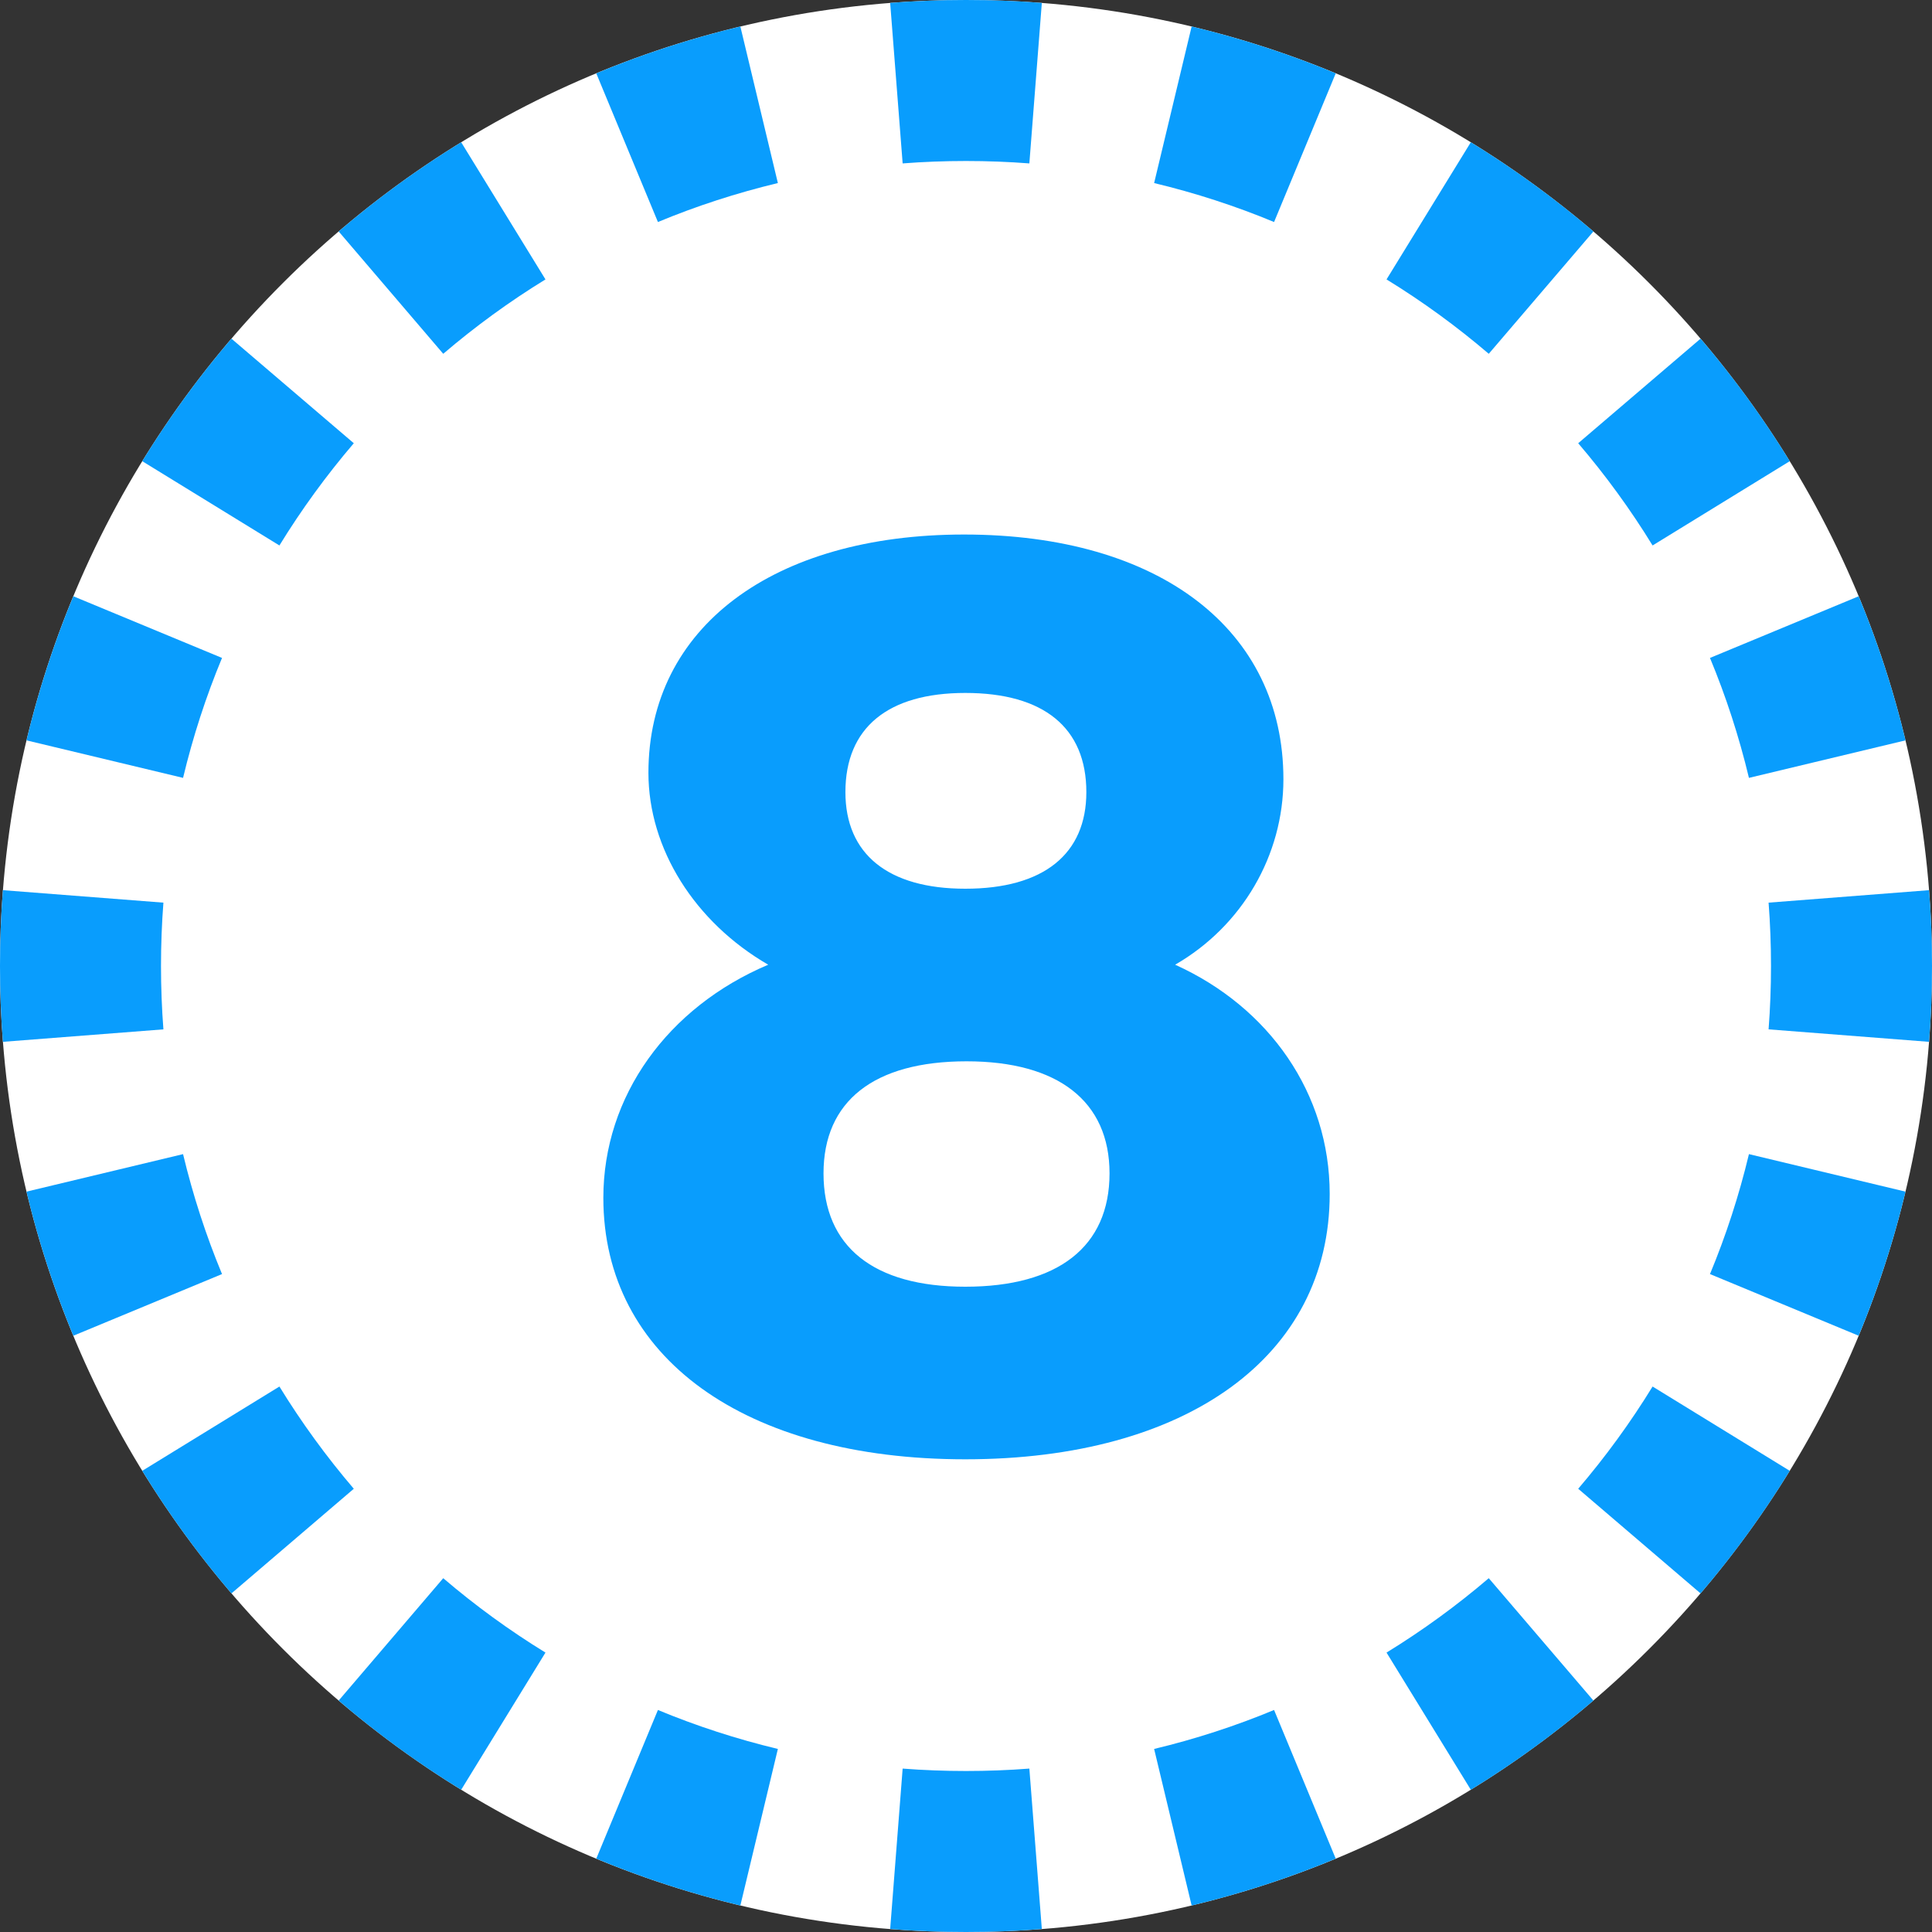
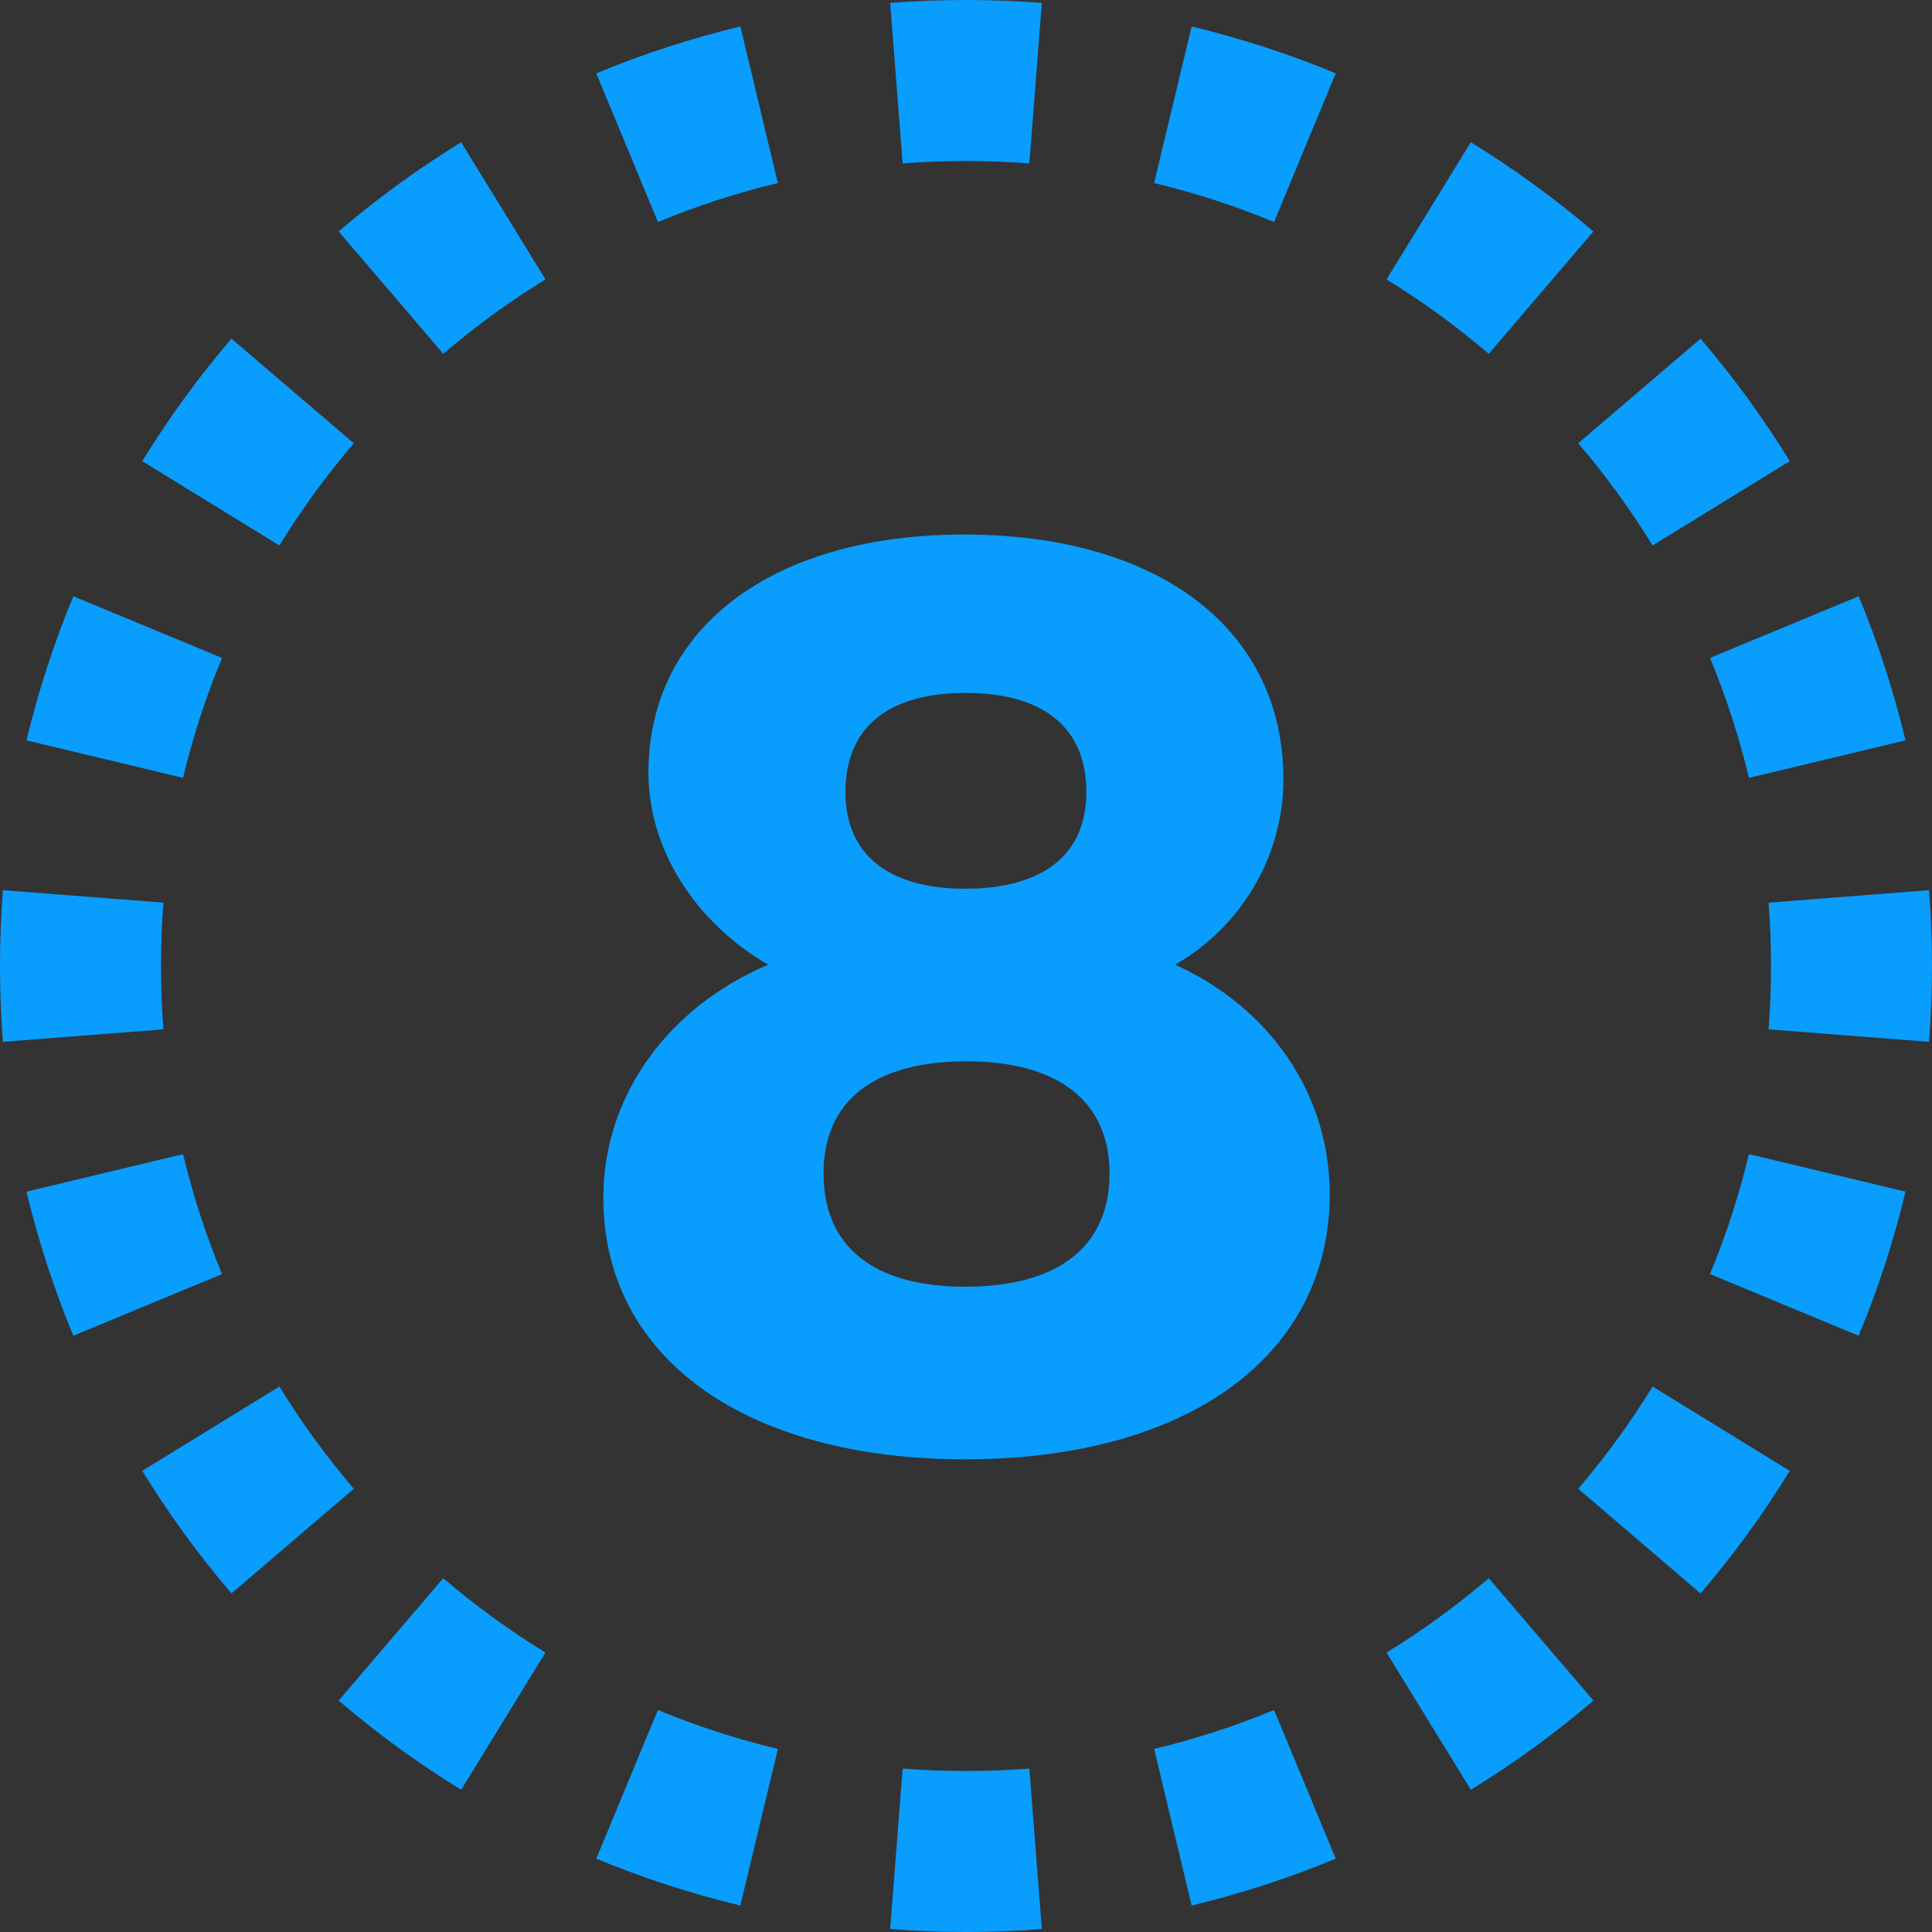
<svg xmlns="http://www.w3.org/2000/svg" width="24" height="24" viewBox="0 0 24 24" fill="none">
  <rect x="0" y="0" width="24" height="24" fill="#333333" stroke="none" />
-   <path d="M24 12C24 18.627 18.627 24 12 24C5.373 24 0 18.627 0 12C0 5.373 5.373 0 12 0C18.627 0 24 5.373 24 12Z" fill="white" />
  <path fill-rule="evenodd" clip-rule="evenodd" d="M23.963 12.942L21.97 12.787C21.99 12.528 22 12.265 22 12C22 11.735 21.99 11.472 21.97 11.213L23.963 11.058C23.988 11.368 24 11.683 24 12C24 12.317 23.988 12.632 23.963 12.942ZM23.671 9.197L21.726 9.663C21.603 9.15 21.441 8.652 21.242 8.173L23.089 7.407C23.328 7.982 23.523 8.581 23.671 9.197ZM22.233 5.729L20.529 6.776C20.254 6.328 19.945 5.904 19.605 5.506L21.125 4.207C21.533 4.683 21.904 5.192 22.233 5.729ZM19.794 2.875L18.494 4.395C18.096 4.055 17.672 3.746 17.224 3.471L18.271 1.767C18.808 2.097 19.317 2.467 19.794 2.875ZM16.593 0.911L15.827 2.758C15.348 2.559 14.85 2.397 14.337 2.274L14.803 0.329C15.419 0.477 16.018 0.672 16.593 0.911ZM12.942 0.036L12.787 2.03C12.528 2.01 12.265 2 12 2C11.735 2 11.472 2.01 11.213 2.03L11.058 0.036C11.368 0.012 11.683 0 12 0C12.317 0 12.632 0.012 12.942 0.036ZM9.197 0.329L9.663 2.274C9.15 2.397 8.652 2.559 8.173 2.758L7.407 0.911C7.982 0.672 8.581 0.477 9.197 0.329ZM5.729 1.767L6.776 3.471C6.328 3.746 5.904 4.055 5.506 4.395L4.207 2.875C4.683 2.467 5.192 2.097 5.729 1.767ZM2.875 4.207L4.395 5.506C4.055 5.904 3.746 6.328 3.471 6.776L1.767 5.729C2.097 5.192 2.467 4.683 2.875 4.207ZM0.911 7.407L2.758 8.173C2.559 8.652 2.397 9.15 2.274 9.663L0.329 9.197C0.477 8.581 0.672 7.982 0.911 7.407ZM0.036 11.058C0.012 11.368 0 11.683 0 12C0 12.317 0.012 12.632 0.036 12.942L2.03 12.787C2.01 12.528 2 12.265 2 12C2 11.735 2.01 11.472 2.03 11.213L0.036 11.058ZM0.329 14.803L2.274 14.337C2.397 14.85 2.559 15.348 2.758 15.827L0.911 16.593C0.672 16.018 0.477 15.419 0.329 14.803ZM1.767 18.271L3.471 17.224C3.746 17.672 4.055 18.096 4.395 18.494L2.875 19.794C2.467 19.317 2.097 18.808 1.767 18.271ZM4.207 21.125L5.506 19.605C5.904 19.945 6.328 20.254 6.776 20.529L5.729 22.233C5.192 21.904 4.683 21.533 4.207 21.125ZM7.407 23.089L8.173 21.242C8.652 21.441 9.15 21.603 9.663 21.726L9.197 23.671C8.581 23.523 7.982 23.328 7.407 23.089ZM11.058 23.963L11.213 21.97C11.472 21.99 11.735 22 12 22C12.265 22 12.528 21.99 12.787 21.97L12.942 23.963C12.632 23.988 12.317 24 12 24C11.683 24 11.368 23.988 11.058 23.963ZM14.803 23.671L14.337 21.726C14.85 21.603 15.348 21.441 15.827 21.242L16.593 23.089C16.018 23.328 15.419 23.523 14.803 23.671ZM18.271 22.233L17.224 20.529C17.672 20.254 18.096 19.945 18.494 19.605L19.794 21.125C19.317 21.533 18.808 21.904 18.271 22.233ZM21.125 19.794L19.605 18.494C19.945 18.096 20.254 17.672 20.529 17.224L22.233 18.271C21.904 18.808 21.533 19.317 21.125 19.794ZM23.089 16.593L21.242 15.827C21.441 15.348 21.603 14.85 21.726 14.337L23.671 14.803C23.523 15.419 23.328 16.018 23.089 16.593Z" fill="#099DFD" />
  <path d="M11.975 6.64C14.406 6.64 15.943 7.824 15.943 9.68C15.943 10.624 15.431 11.504 14.598 11.984C15.767 12.512 16.518 13.584 16.518 14.832C16.518 16.848 14.742 18.128 11.991 18.128C9.255 18.128 7.495 16.864 7.495 14.88C7.495 13.616 8.295 12.512 9.543 11.984C8.631 11.456 8.055 10.544 8.055 9.6C8.055 7.792 9.607 6.64 11.975 6.64ZM11.991 8.608C11.03 8.608 10.502 9.04 10.502 9.84C10.502 10.608 11.03 11.04 11.991 11.04C12.966 11.04 13.495 10.608 13.495 9.84C13.495 9.04 12.966 8.608 11.991 8.608ZM12.007 13.184C10.854 13.184 10.23 13.68 10.23 14.576C10.23 15.488 10.854 15.984 11.991 15.984C13.143 15.984 13.783 15.488 13.783 14.576C13.783 13.68 13.143 13.184 12.007 13.184Z" fill="#099DFD" />
</svg>